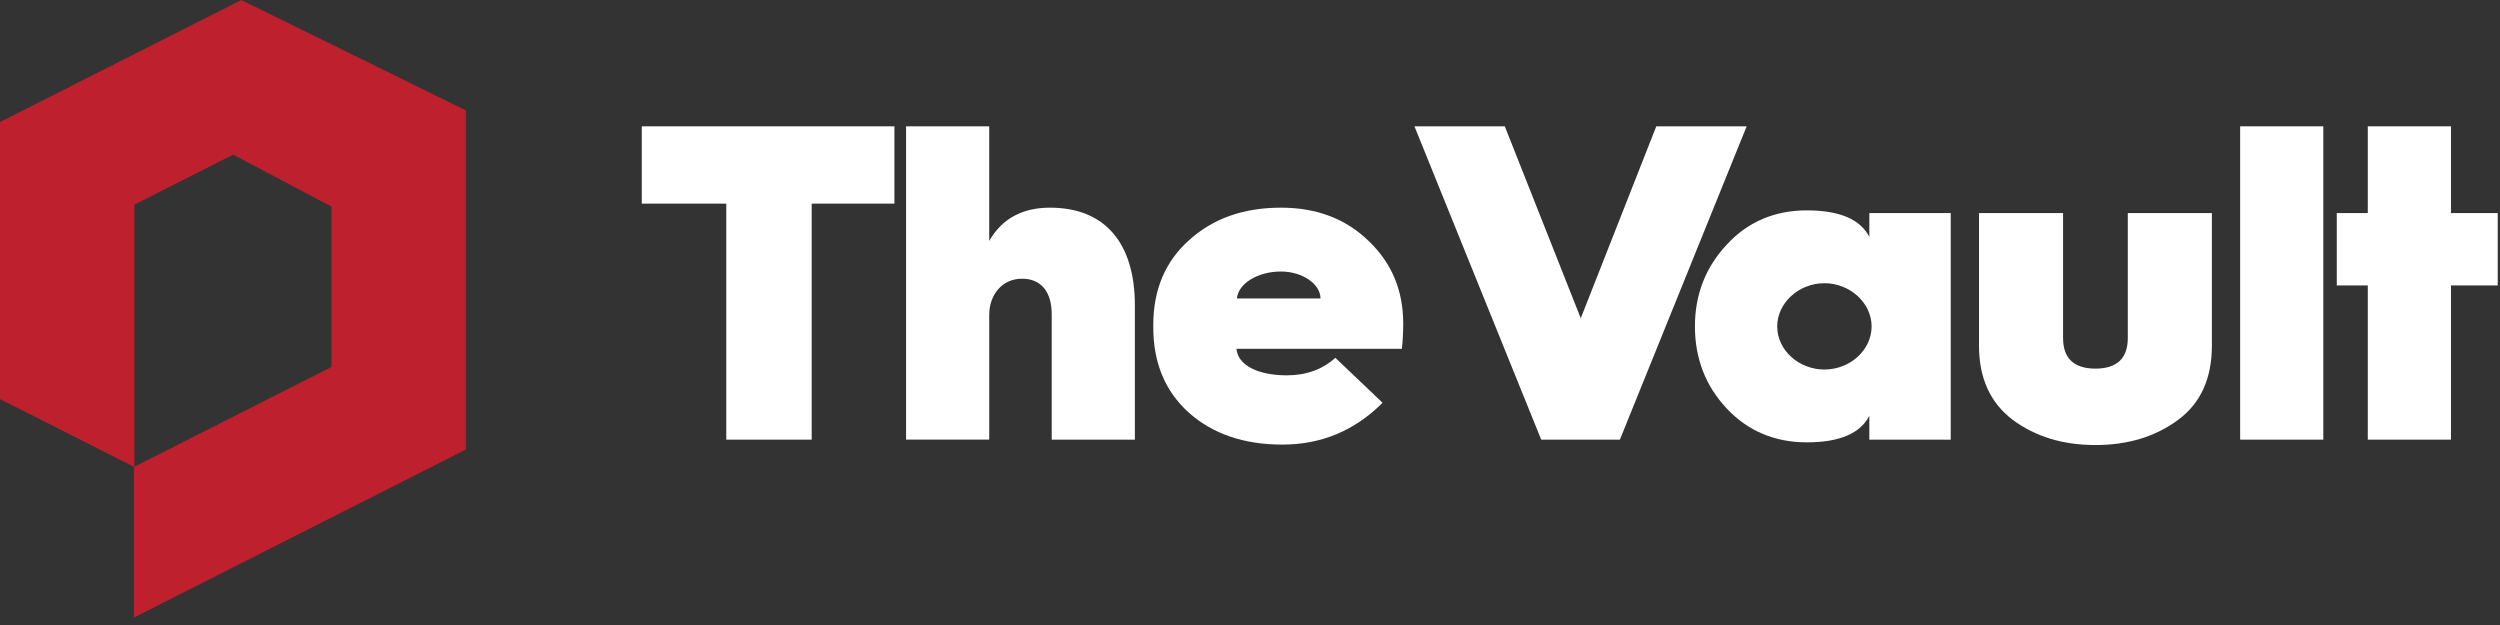
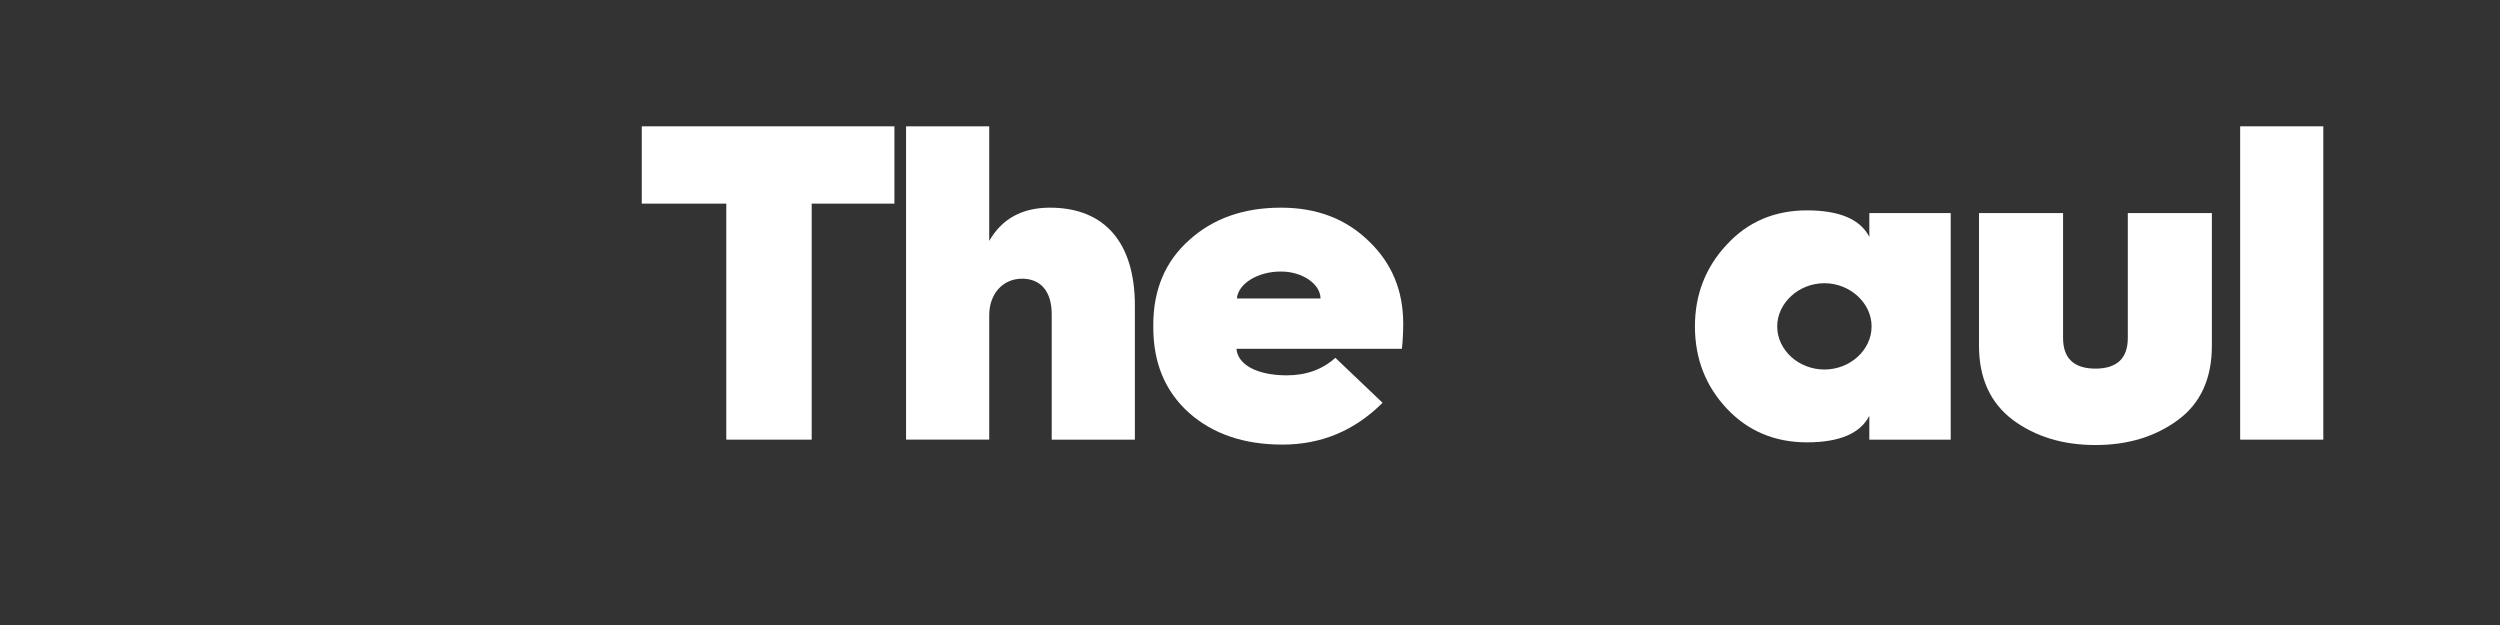
<svg xmlns="http://www.w3.org/2000/svg" width="280" height="70" viewBox="0 0 280 70" fill="none">
  <rect x="0" y="0" width="280" height="70" fill="#333333" stroke="none" />
  <path d="M81.345 49.24V22.806H71.879V14.148H100.174V22.806H90.909V49.24H81.345Z" fill="white" />
  <path d="M101.48 49.24V14.148H110.792V26.986C112.203 24.518 114.469 23.259 117.591 23.259C123.783 23.259 127.107 27.237 127.107 34.236V49.24H117.792V35.191C117.792 32.725 116.635 31.214 114.47 31.214C112.305 31.214 110.793 32.927 110.793 35.292V49.239H101.48V49.24Z" fill="white" />
  <path d="M129.168 36.4C129.168 32.422 130.527 29.252 133.196 26.884C135.863 24.467 139.287 23.259 143.464 23.259C147.493 23.259 150.767 24.518 153.335 27.035C155.905 29.504 157.161 32.573 157.161 36.25C157.161 37.206 157.11 38.162 157.011 39.067H138.483C138.635 40.881 140.849 42.038 144.123 42.038C146.285 42.038 148.102 41.386 149.561 40.075L154.846 45.11C151.725 48.231 147.998 49.794 143.619 49.794C139.288 49.794 135.814 48.585 133.148 46.218C130.477 43.802 129.169 40.63 129.169 36.653V36.4H129.168ZM147.897 33.431C147.897 31.821 145.883 30.41 143.463 30.41C140.848 30.41 138.683 31.767 138.531 33.431H147.897Z" fill="white" />
-   <path d="M172.615 49.24L158.418 14.148H168.537L177.045 35.644L185.504 14.148H195.625L181.426 49.24H172.615Z" fill="white" />
  <path d="M193.408 27.387C195.771 24.822 198.795 23.562 202.369 23.562C206.043 23.562 208.359 24.569 209.365 26.533V23.865H218.48V49.24H209.365V46.57C208.359 48.535 206.043 49.542 202.369 49.542C198.795 49.542 195.771 48.284 193.408 45.766C191.041 43.248 189.832 40.178 189.832 36.553C189.832 32.977 191.041 29.906 193.408 27.387ZM204.332 41.386C207.201 41.386 209.619 39.221 209.619 36.552C209.619 33.934 207.201 31.719 204.332 31.719C201.463 31.719 199.047 33.934 199.047 36.552C199.047 39.221 201.463 41.386 204.332 41.386Z" fill="white" />
  <path d="M221.648 23.865H231.064V37.861C231.064 40.125 232.273 41.285 234.689 41.285C237.103 41.285 238.314 40.125 238.314 37.861V23.865H247.73V38.717C247.73 42.393 246.472 45.162 243.951 47.024C241.433 48.887 238.363 49.844 234.689 49.844C231.013 49.844 227.941 48.887 225.425 47.024C222.905 45.112 221.648 42.343 221.648 38.717V23.865Z" fill="white" />
  <path d="M250.898 49.24V14.148H260.21V49.24H250.898Z" fill="white" />
-   <path d="M265.192 49.24V31.97H261.719V23.865H265.192V14.148H274.508V23.865H279.744V31.97H274.508V49.24H265.192Z" fill="white" />
-   <path d="M27.028 0L0 13.667V44.696L15.001 52.288V69.16L52.173 50.349V12.364L27.028 0ZM37.125 41.099L15.051 52.271V22.917L26.111 17.321L37.126 23.139V41.099H37.125Z" fill="#BE202E" />
</svg>